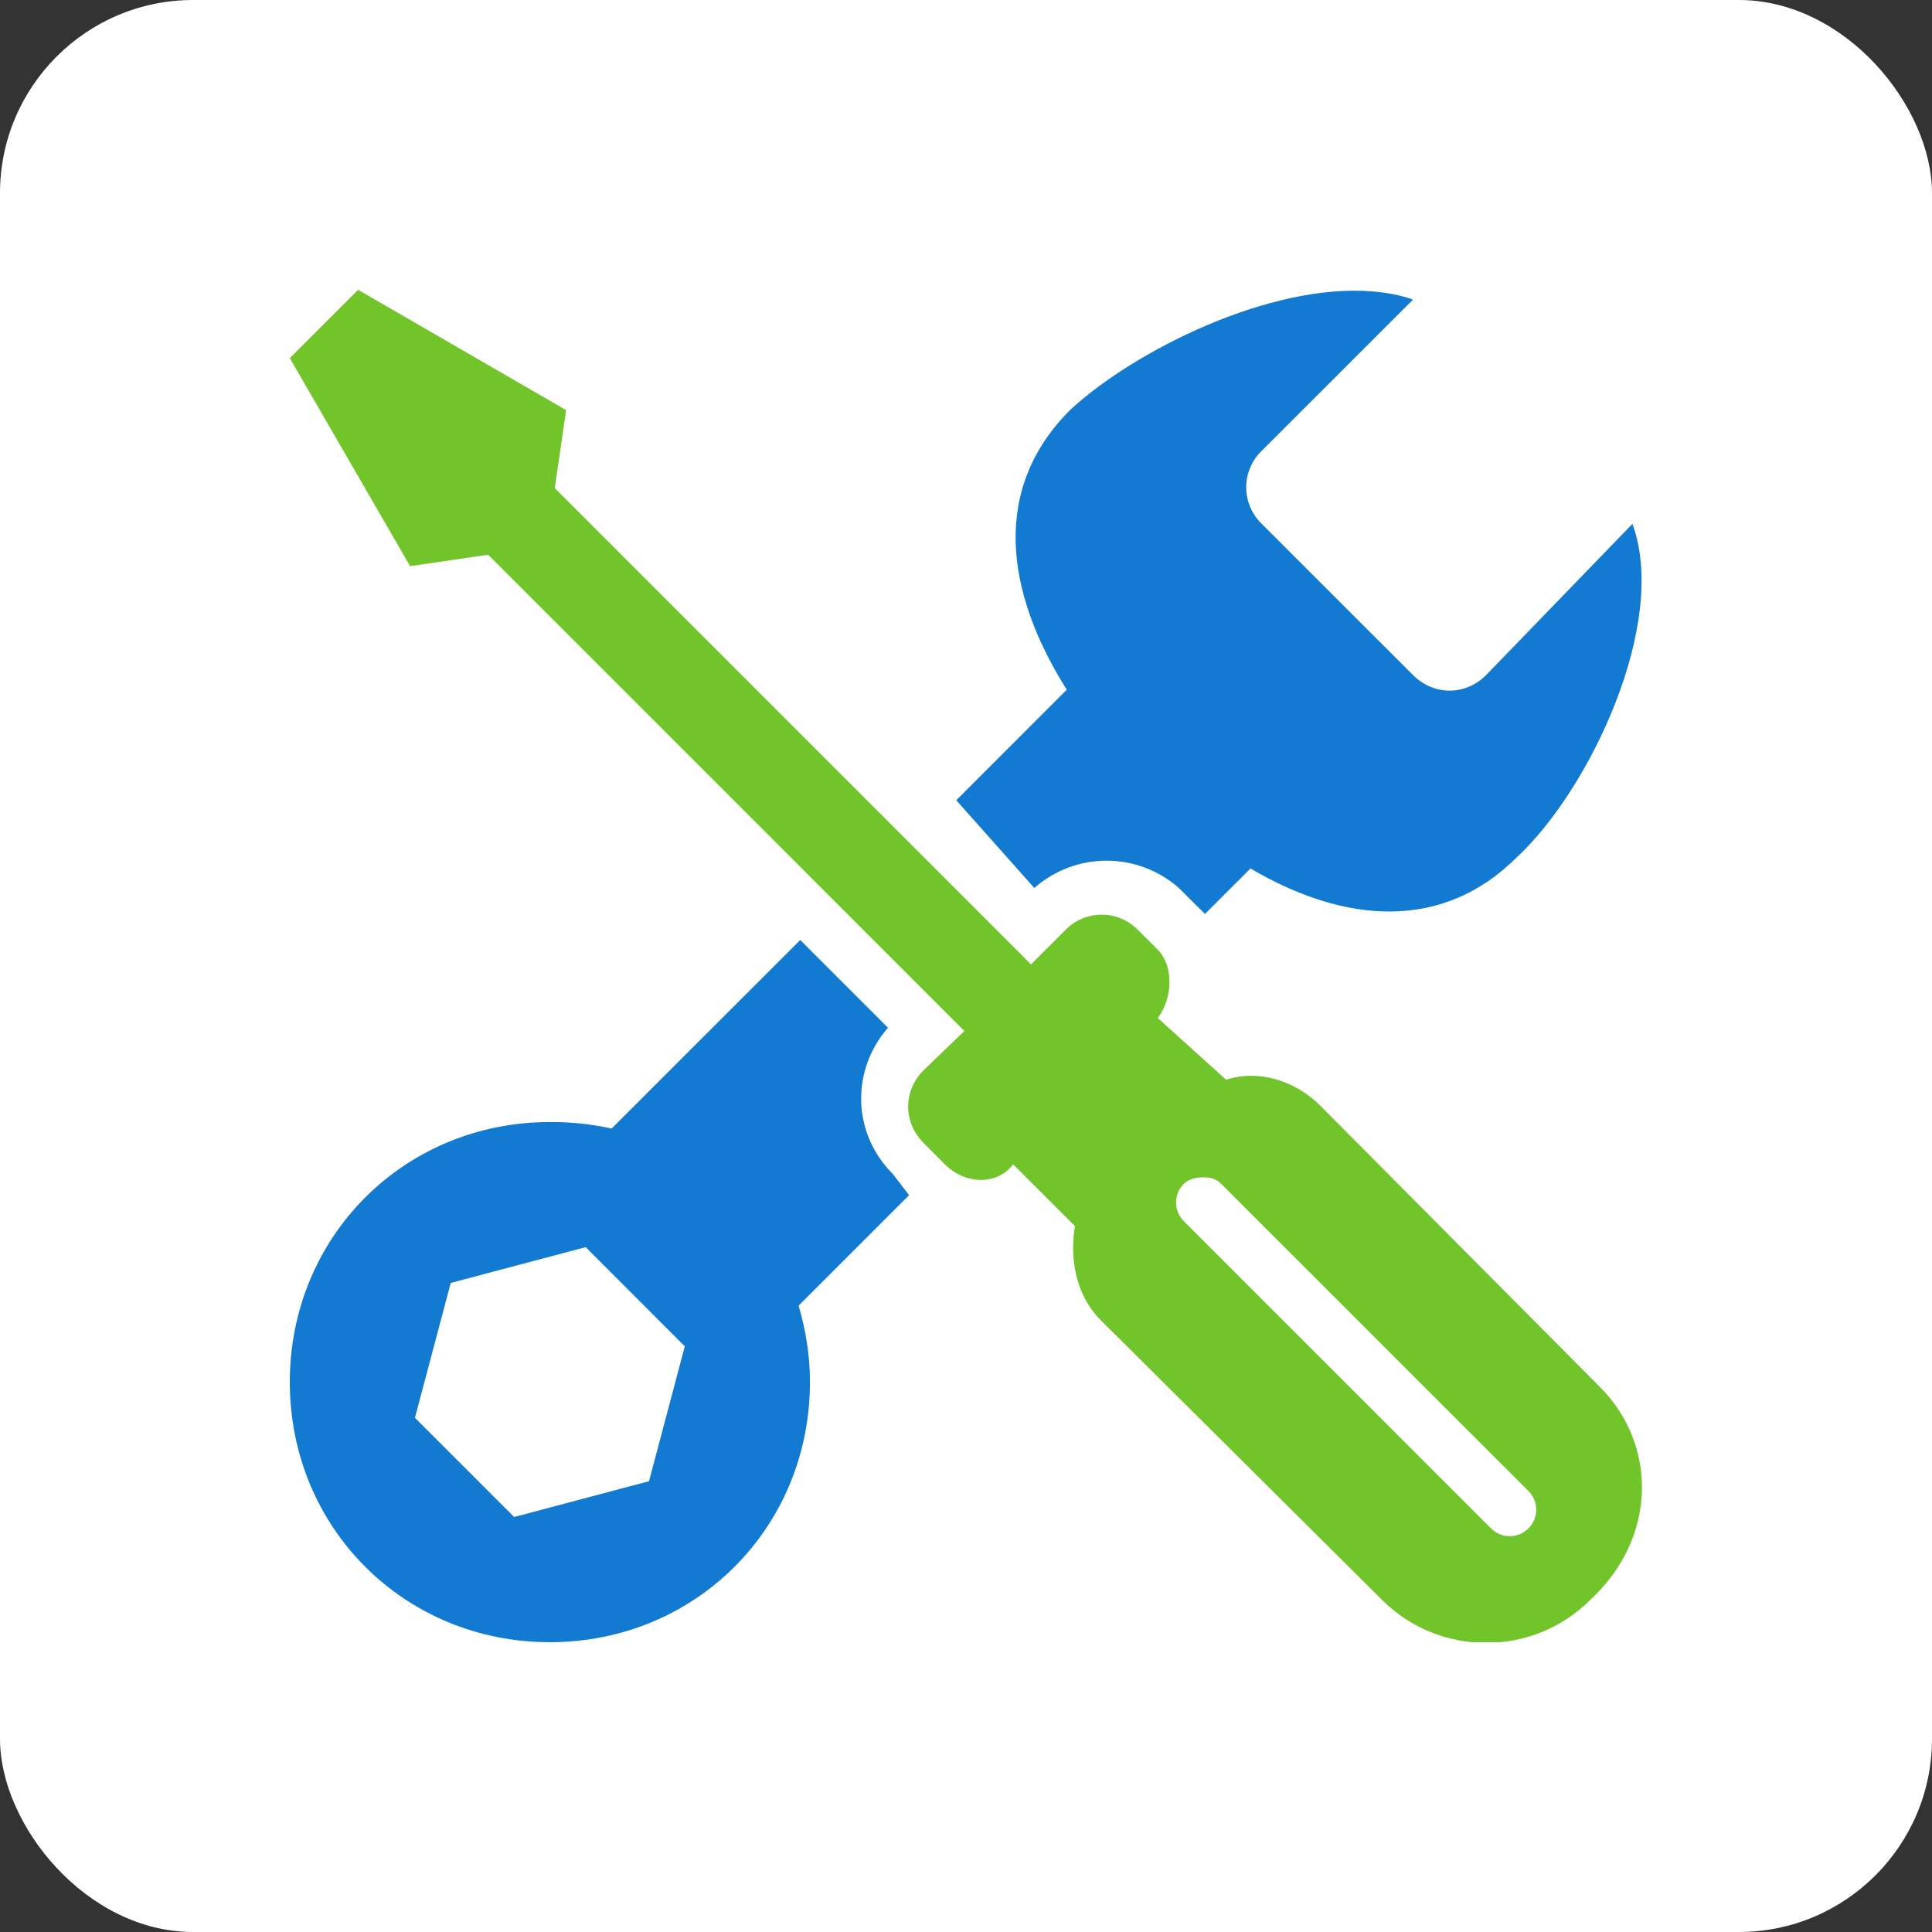
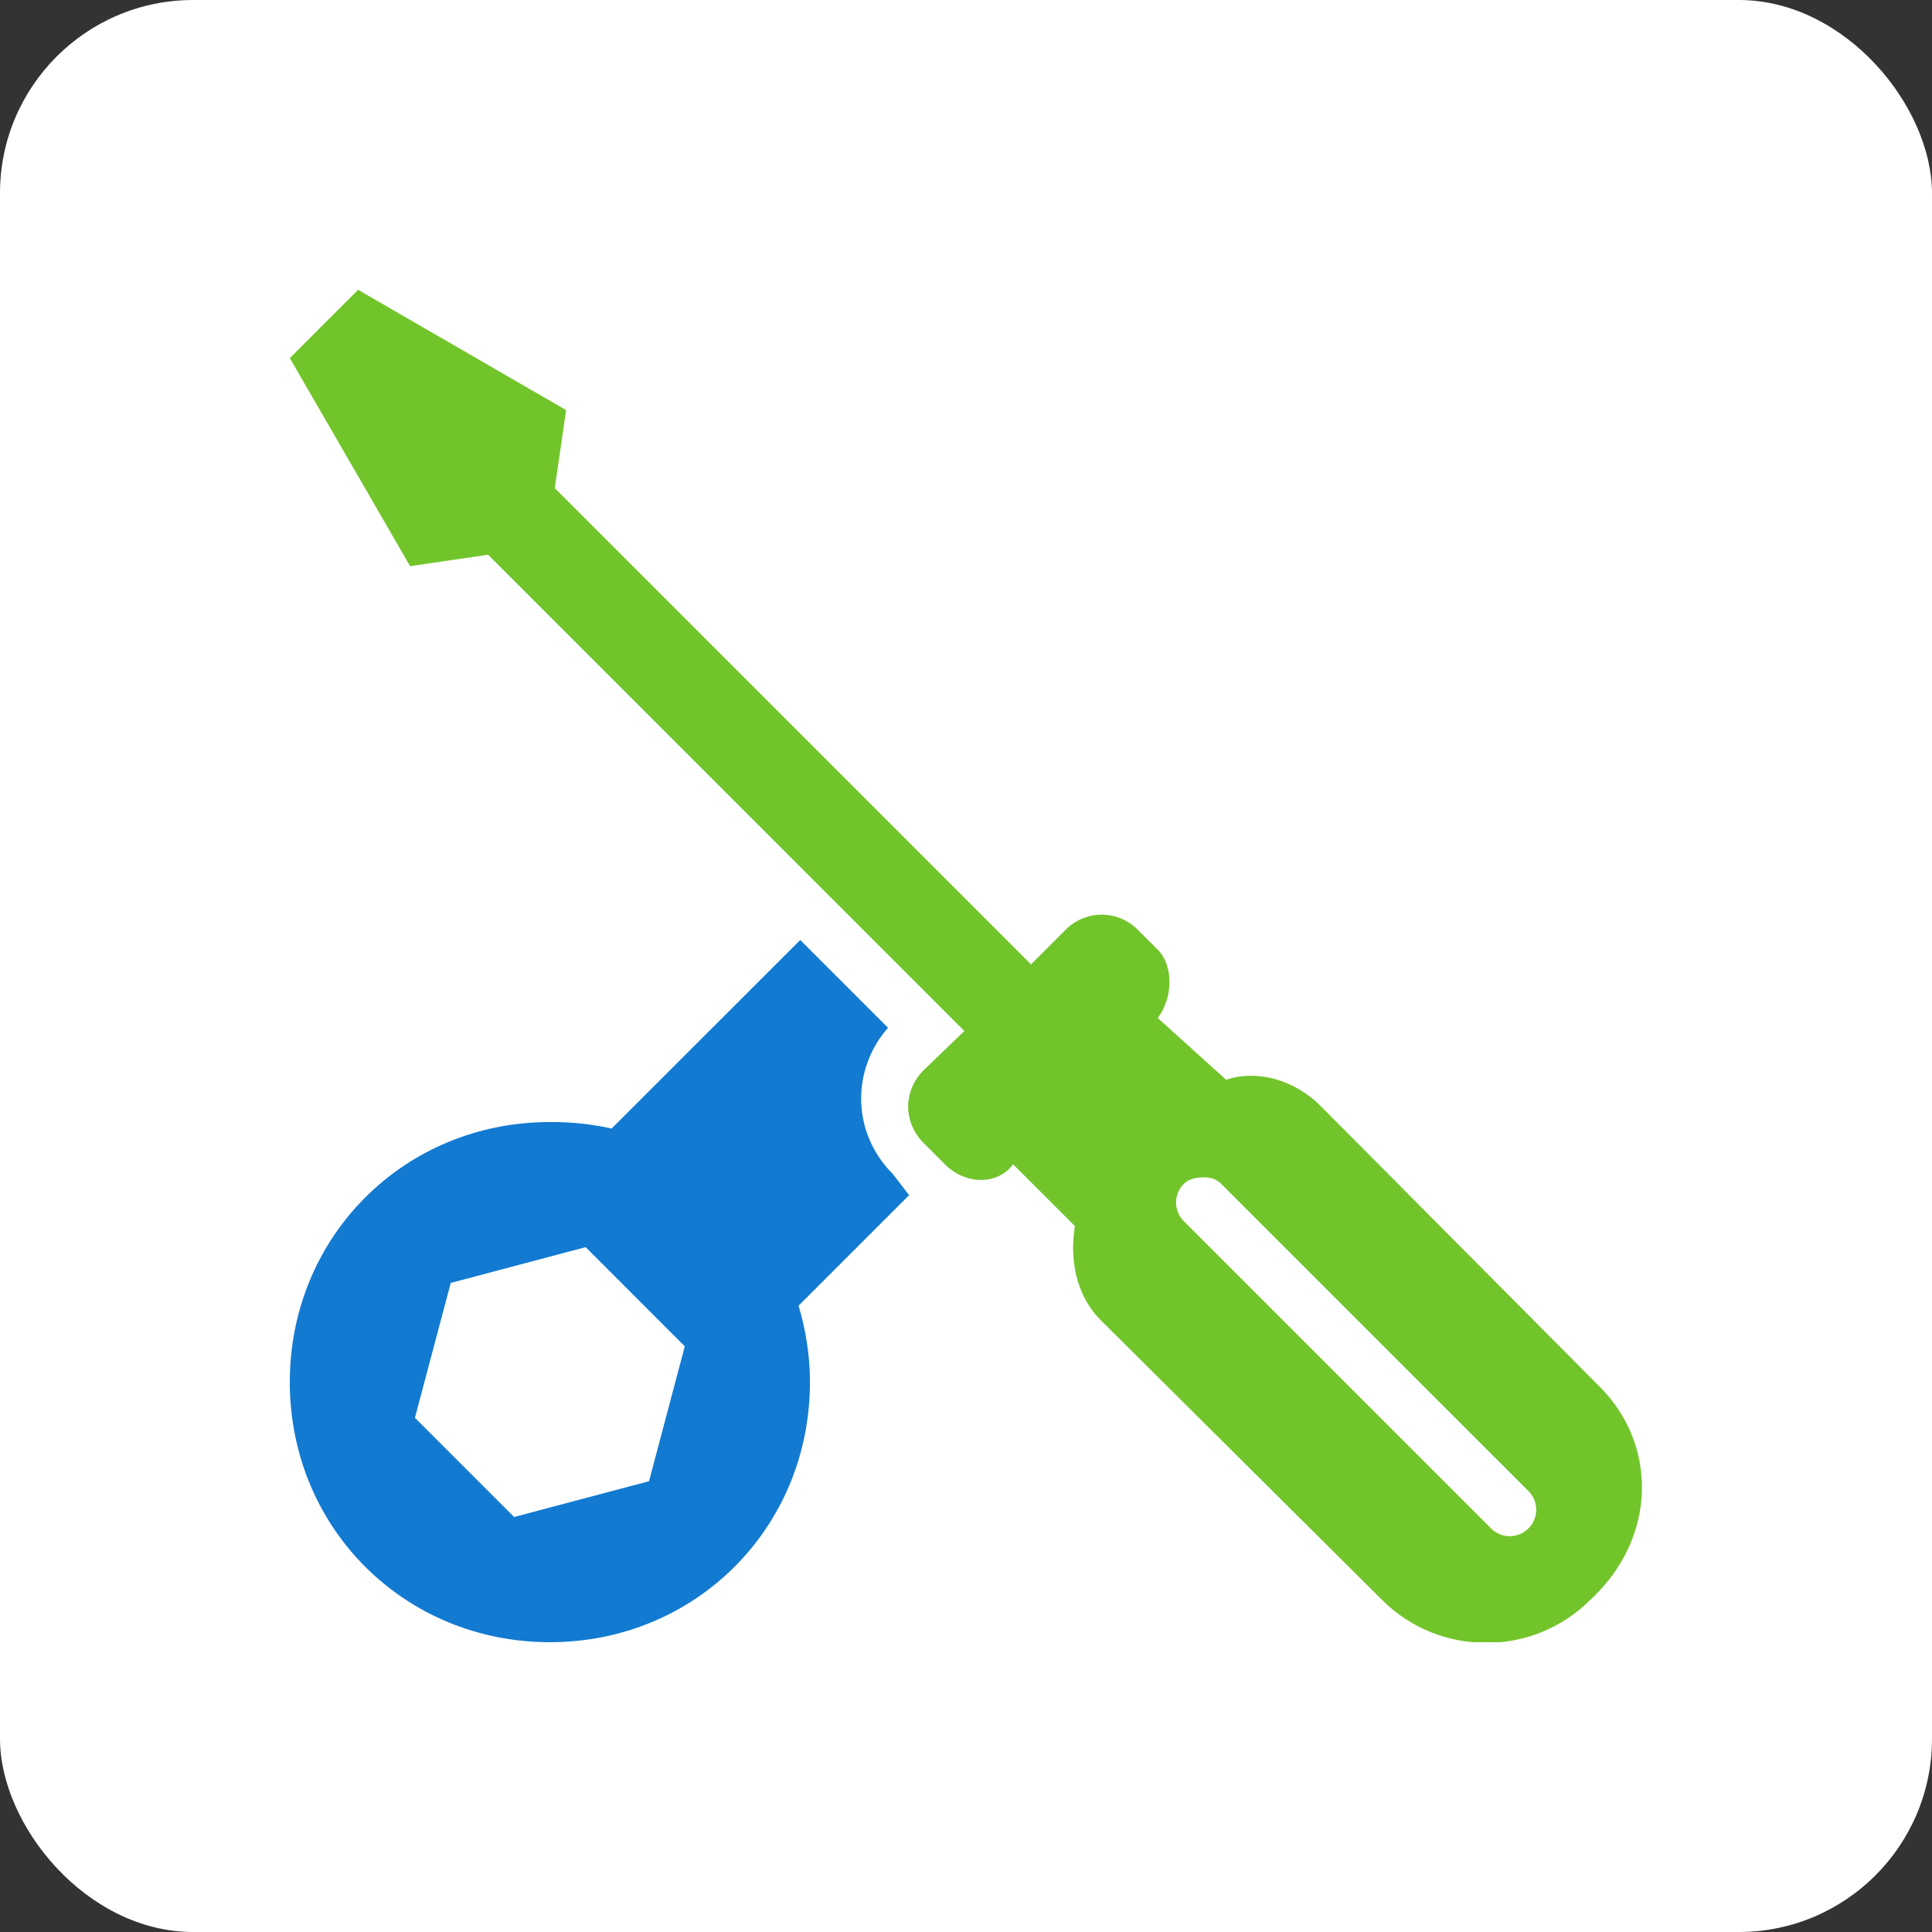
<svg xmlns="http://www.w3.org/2000/svg" width="100" height="100" viewBox="0 0 100 100" fill="none">
  <rect x="0" y="0" width="100" height="100" fill="#333333" stroke="none" />
  <rect width="100" height="100" rx="10" fill="white" />
  <g clip-path="url(#clip0_1_111)">
    <path d="M18.535 15L15 18.535L21.227 29.304L25.266 28.712L49.916 53.365L47.814 55.385C46.737 56.462 46.737 58.093 47.814 59.17L48.907 60.266C49.984 61.343 51.632 61.343 52.439 60.266L55.638 63.462C55.368 65.077 55.638 66.996 56.984 68.343L71.538 82.814C74.5 85.775 79.346 85.775 82.308 82.814C85.808 79.583 85.775 74.753 82.814 71.791L68.343 57.234C66.996 55.888 65.077 55.35 63.462 55.888L59.926 52.692C60.734 51.615 60.734 49.968 59.926 49.157L58.917 48.15C58.672 47.895 58.378 47.692 58.053 47.553C57.728 47.415 57.378 47.343 57.024 47.343C56.671 47.343 56.321 47.415 55.995 47.553C55.67 47.692 55.376 47.895 55.132 48.15L53.365 49.916L28.715 25.266L29.302 21.227L18.535 15ZM62.285 60.939C62.621 60.939 62.939 61.004 63.209 61.275L79.112 77.176C79.65 77.715 79.65 78.571 79.112 79.109C78.573 79.648 77.712 79.648 77.174 79.109L61.275 63.209C60.737 62.67 60.737 61.814 61.275 61.275C61.545 61.006 61.949 60.939 62.285 60.939Z" fill="#72C42B" />
    <path d="M31.657 58.413L41.42 48.654L45.962 53.196C44.077 55.352 44.061 58.615 46.215 60.769L47.055 61.862L41.334 67.583C41.705 68.83 41.923 70.157 41.923 71.538C41.923 79.077 36 85 28.462 85C20.923 85 15 79.077 15 71.538C15 64 20.923 58.077 28.462 58.077C29.536 58.068 30.608 58.18 31.657 58.413Z" fill="#127AD1" />
    <path d="M35.445 69.686L30.314 64.552L23.33 66.404L21.477 73.385L26.612 78.519L33.593 76.667L35.445 69.686Z" fill="white" />
-     <path d="M55.384 21.225C58.68 18.164 65.723 14.642 71.035 15.084C71.794 15.148 72.467 15.269 73.14 15.506L65.311 23.33C65.055 23.575 64.852 23.869 64.714 24.194C64.575 24.519 64.503 24.869 64.503 25.223C64.503 25.576 64.575 25.926 64.714 26.252C64.852 26.577 65.055 26.871 65.311 27.116L73.137 34.939C74.214 36.016 75.846 36.016 76.923 34.939L84.493 27.116C86.378 32.231 82.291 40.862 78.522 44.362C74.658 48.226 69.591 47.814 64.724 44.952L62.368 47.308L62.115 47.055L61.019 45.962C58.865 44.077 55.688 44.077 53.535 45.962L49.496 41.42L55.215 35.699C51.992 30.581 51.33 25.279 55.384 21.225Z" fill="#127AD1" />
  </g>
  <defs>
    <clipPath id="clip0_1_111">
      <rect width="70" height="70" fill="white" transform="translate(15 15)" />
    </clipPath>
  </defs>
</svg>